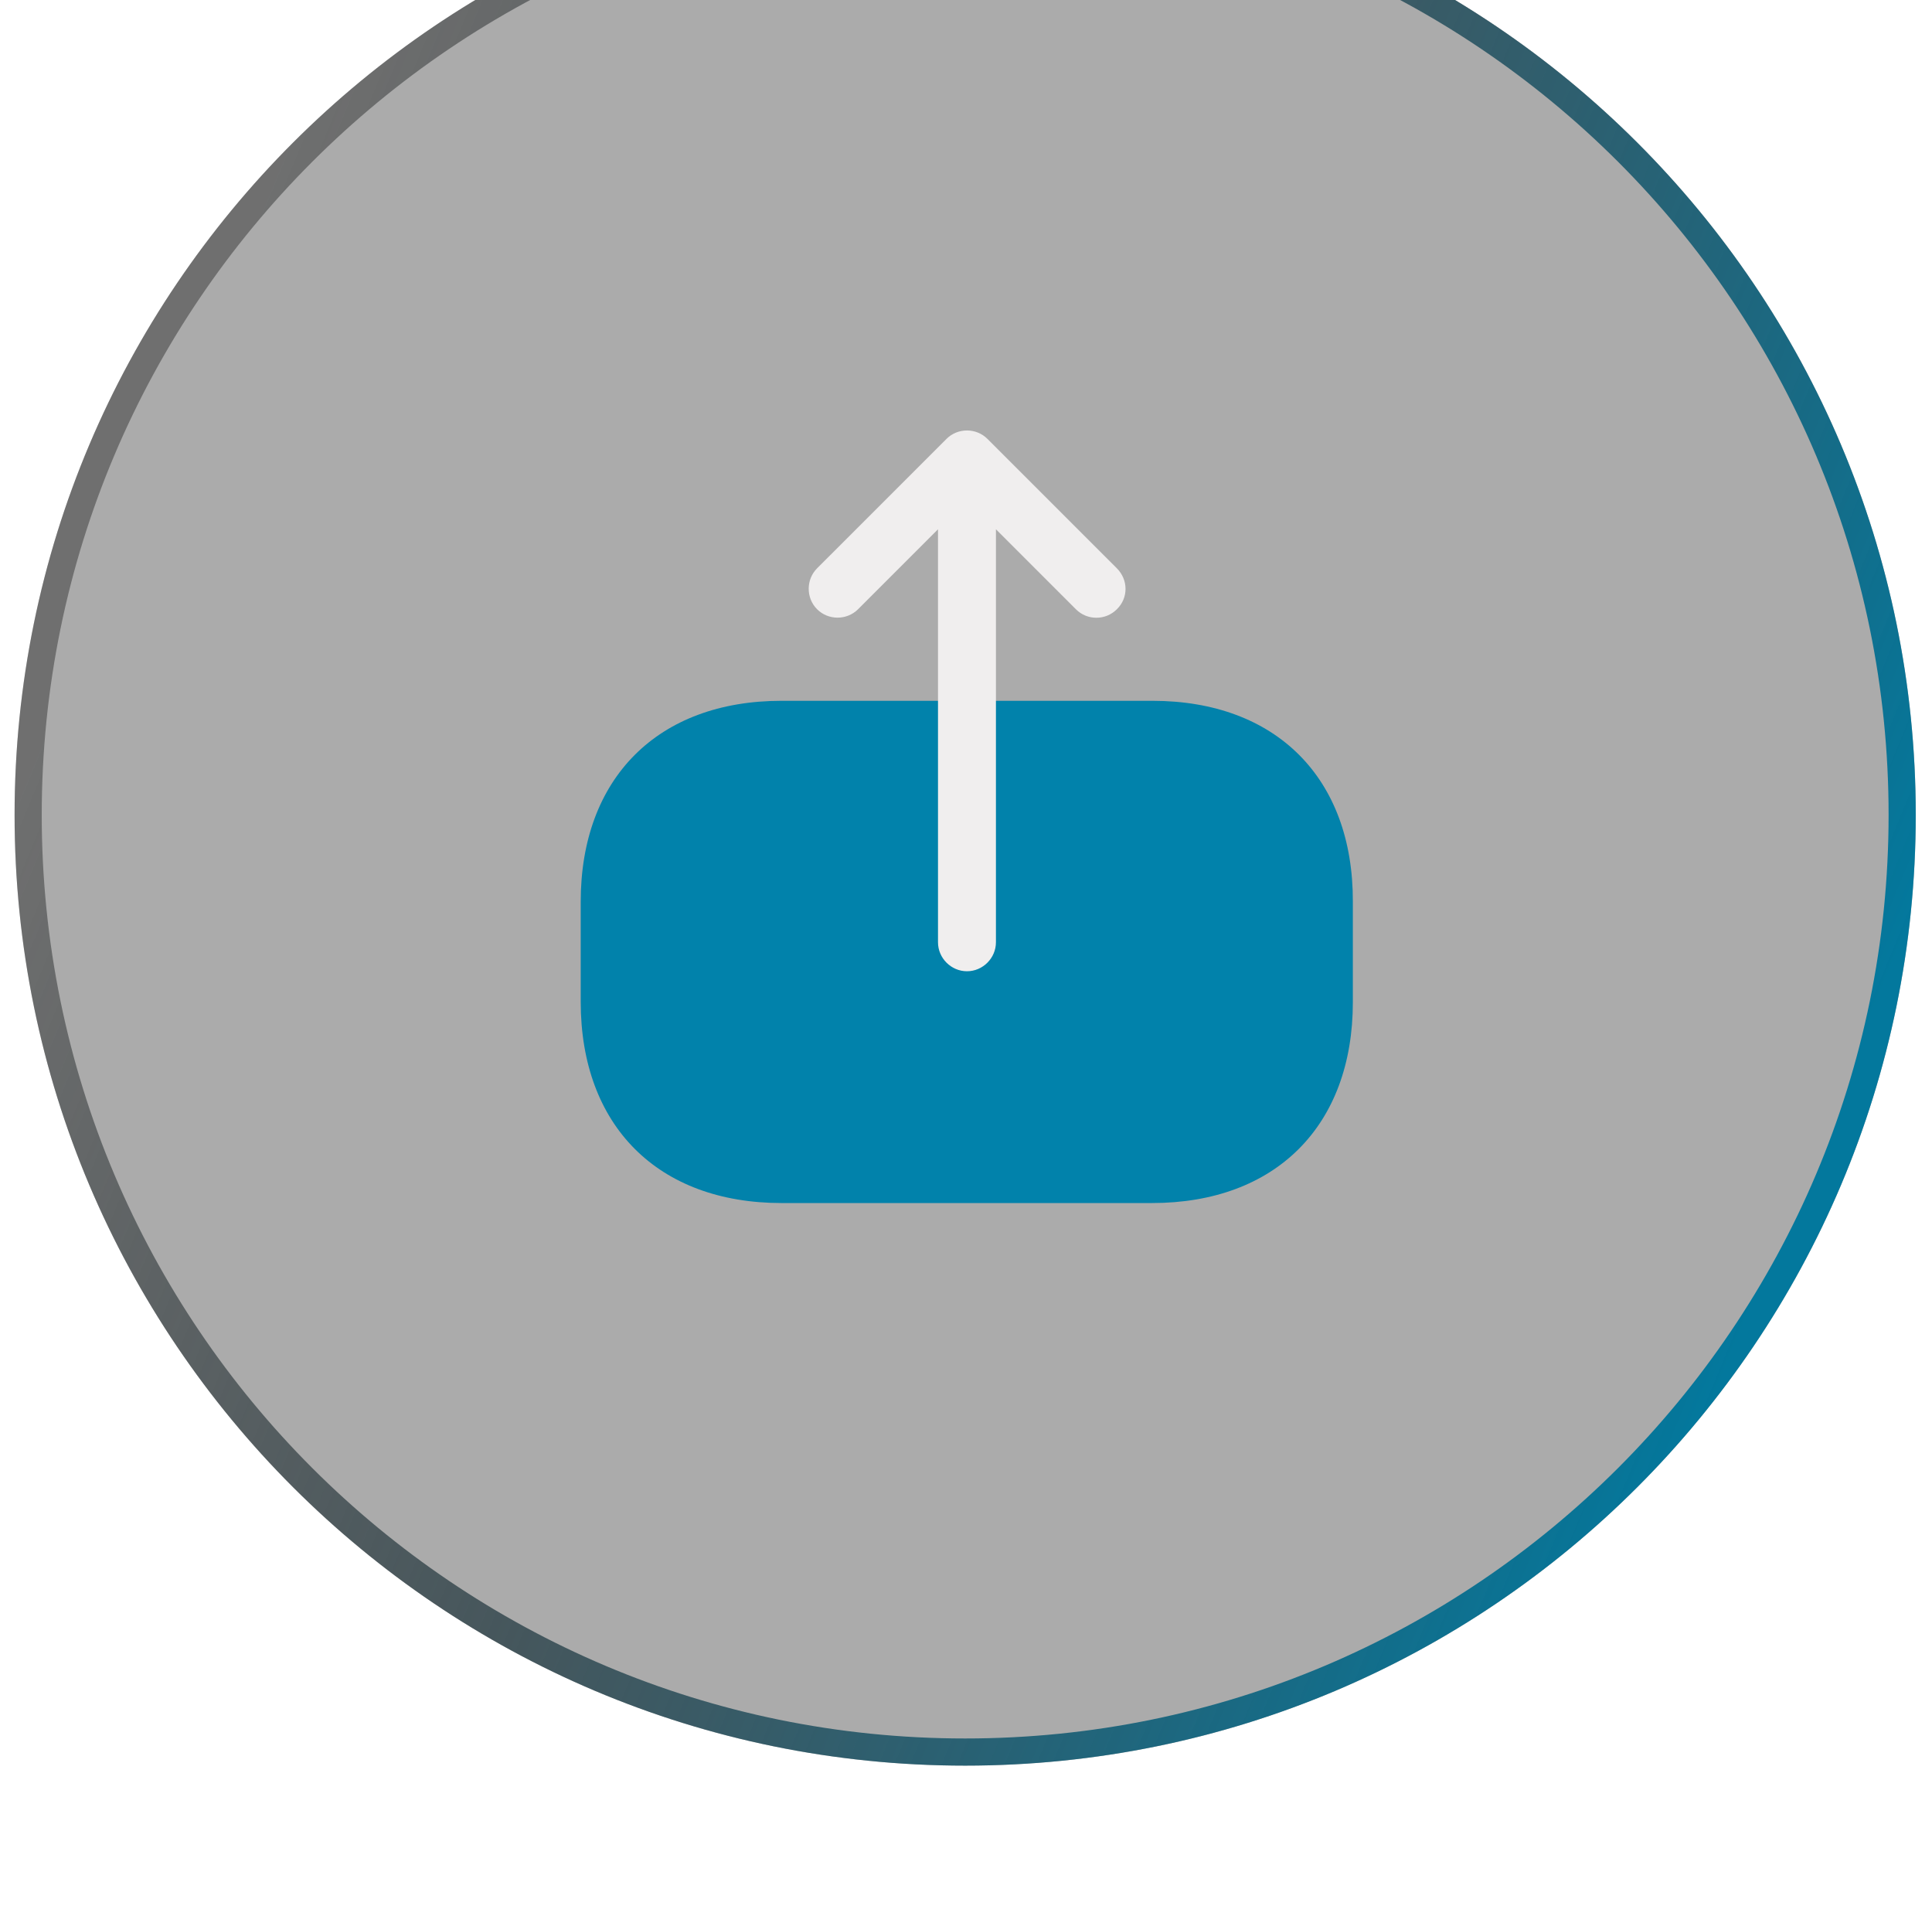
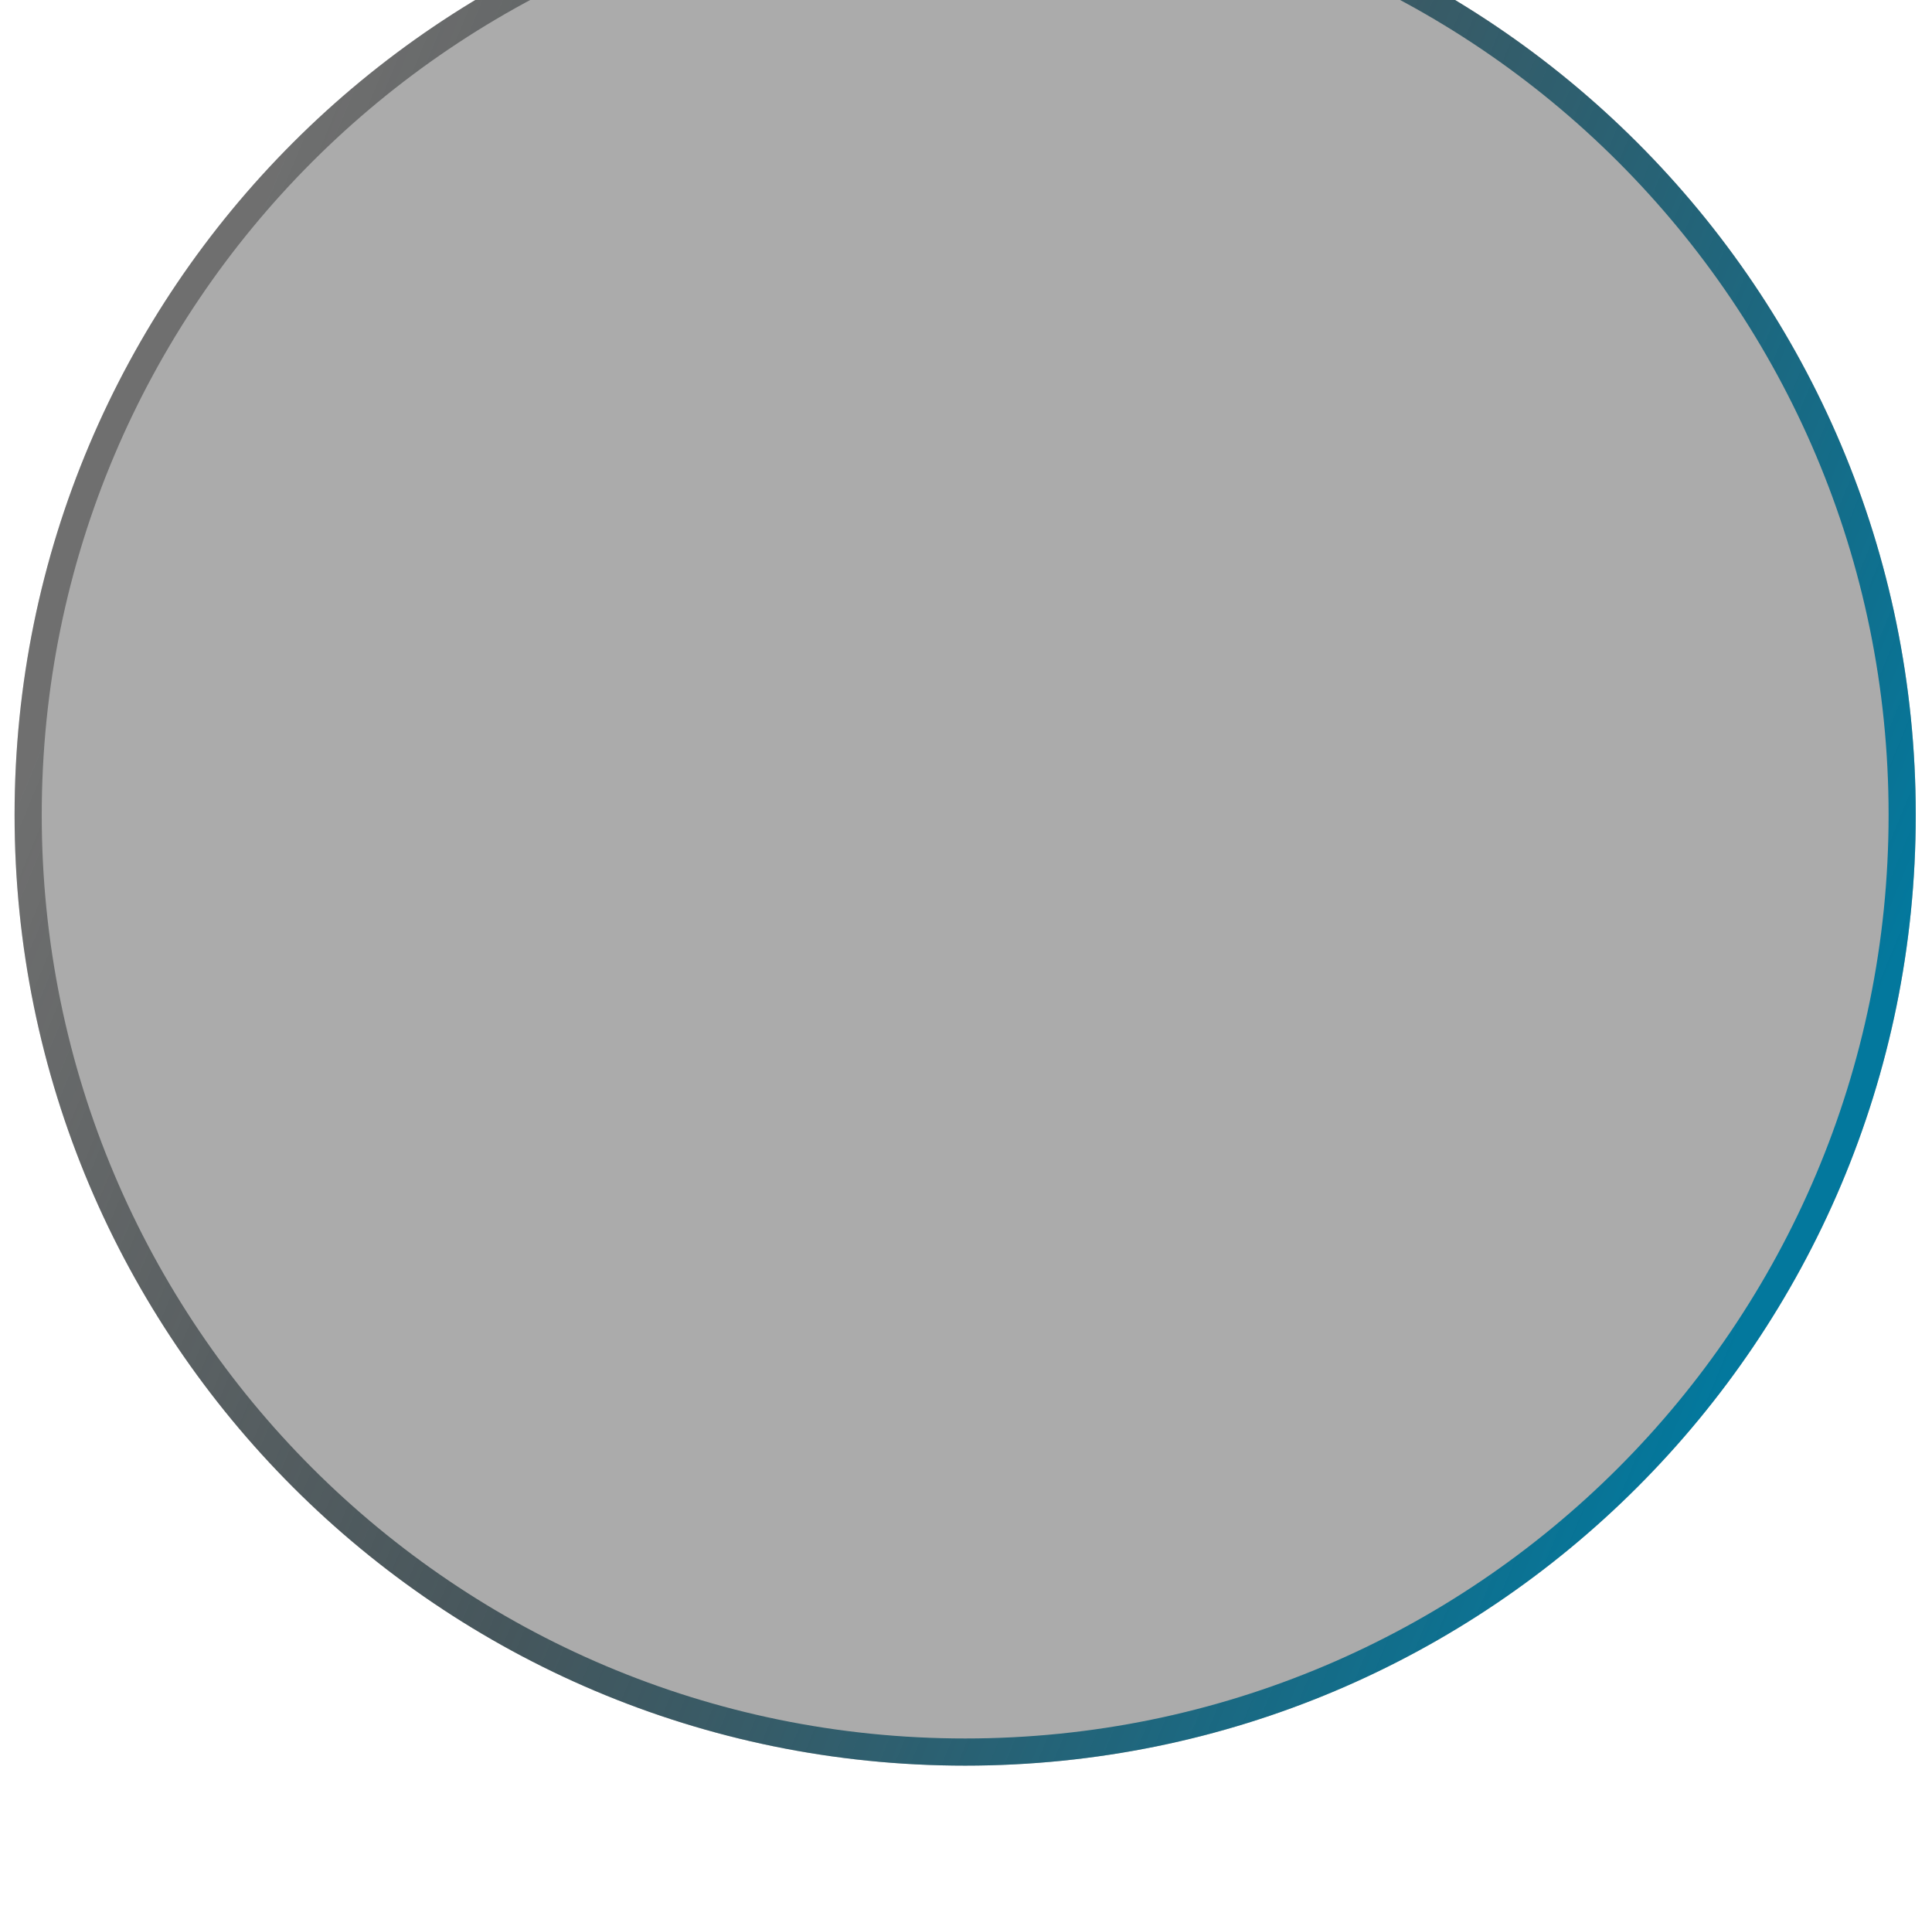
<svg xmlns="http://www.w3.org/2000/svg" width="73" height="72" viewBox="0 0 73 72" fill="none">
  <g filter="url(#filter0_ii_1742_5317)">
-     <path d="M0.551 35.918C0.551 16.081 16.631 0 36.468 0C56.305 0 72.386 16.081 72.386 35.918C72.386 55.754 56.305 71.835 36.468 71.835C16.631 71.835 0.551 55.754 0.551 35.918Z" fill="url(#paint0_linear_1742_5317)" fill-opacity="0.33" />
+     <path d="M0.551 35.918C0.551 16.081 16.631 0 36.468 0C56.305 0 72.386 16.081 72.386 35.918C72.386 55.754 56.305 71.835 36.468 71.835C16.631 71.835 0.551 55.754 0.551 35.918" fill="url(#paint0_linear_1742_5317)" fill-opacity="0.33" />
    <path d="M1.064 35.918C1.064 16.364 16.915 0.513 36.468 0.513C56.022 0.513 71.873 16.364 71.873 35.918C71.873 55.471 56.022 71.322 36.468 71.322C16.915 71.322 1.064 55.471 1.064 35.918Z" stroke="url(#paint1_linear_1742_5317)" stroke-width="1.026" />
    <g clip-path="url(#clip0_1742_5317)">
-       <path d="M43.542 31.607H29.531C24.86 31.607 21.942 34.526 21.942 39.197V42.977C21.942 47.662 24.86 50.581 29.531 50.581H43.528C48.198 50.581 51.117 47.662 51.117 42.992V39.197C51.132 34.526 48.213 31.607 43.542 31.607Z" fill="#0182AB" />
-       <path d="M42.2 26.601L37.31 21.712C36.887 21.288 36.186 21.288 35.763 21.712L30.874 26.601C30.451 27.024 30.451 27.725 30.874 28.148C31.297 28.571 31.997 28.571 32.421 28.148L35.442 25.127V40.729C35.442 41.328 35.938 41.824 36.537 41.824C37.135 41.824 37.631 41.328 37.631 40.729V25.127L40.652 28.148C40.871 28.367 41.149 28.469 41.426 28.469C41.703 28.469 41.981 28.367 42.2 28.148C42.637 27.725 42.637 27.039 42.2 26.601Z" fill="#F0EEEE" />
-     </g>
+       </g>
  </g>
  <defs>
    <filter id="filter0_ii_1742_5317" x="0.551" y="-8.21" width="71.835" height="84.15" filterUnits="userSpaceOnUse" color-interpolation-filters="sRGB">
      <feFlood flood-opacity="0" result="BackgroundImageFix" />
      <feBlend mode="normal" in="SourceGraphic" in2="BackgroundImageFix" result="shape" />
      <feColorMatrix in="SourceAlpha" type="matrix" values="0 0 0 0 0 0 0 0 0 0 0 0 0 0 0 0 0 0 127 0" result="hardAlpha" />
      <feOffset dy="-10.262" />
      <feGaussianBlur stdDeviation="4.105" />
      <feComposite in2="hardAlpha" operator="arithmetic" k2="-1" k3="1" />
      <feColorMatrix type="matrix" values="0 0 0 0 0 0 0 0 0 0 0 0 0 0 0 0 0 0 0.2 0" />
      <feBlend mode="normal" in2="shape" result="effect1_innerShadow_1742_5317" />
      <feColorMatrix in="SourceAlpha" type="matrix" values="0 0 0 0 0 0 0 0 0 0 0 0 0 0 0 0 0 0 127 0" result="hardAlpha" />
      <feMorphology radius="1.026" operator="erode" in="SourceAlpha" result="effect2_innerShadow_1742_5317" />
      <feOffset dy="5.131" />
      <feGaussianBlur stdDeviation="1.539" />
      <feComposite in2="hardAlpha" operator="arithmetic" k2="-1" k3="1" />
      <feColorMatrix type="matrix" values="0 0 0 0 1 0 0 0 0 1 0 0 0 0 1 0 0 0 0.15 0" />
      <feBlend mode="normal" in2="effect1_innerShadow_1742_5317" result="effect2_innerShadow_1742_5317" />
    </filter>
    <linearGradient id="paint0_linear_1742_5317" x1="65.949" y1="63.595" x2="8.386" y2="2.821" gradientUnits="userSpaceOnUse">
      <stop />
      <stop offset="1" />
    </linearGradient>
    <linearGradient id="paint1_linear_1742_5317" x1="69.393" y1="46.892" x2="6.537" y2="20.952" gradientUnits="userSpaceOnUse">
      <stop stop-color="#03789D" />
      <stop offset="0.57" stop-color="#1F363E" stop-opacity="0.724" />
      <stop offset="1" stop-color="#141515" stop-opacity="0.4" />
    </linearGradient>
    <clipPath id="clip0_1742_5317">
      <rect width="32.839" height="32.839" fill="white" transform="translate(20.049 19.498)" />
    </clipPath>
  </defs>
</svg>